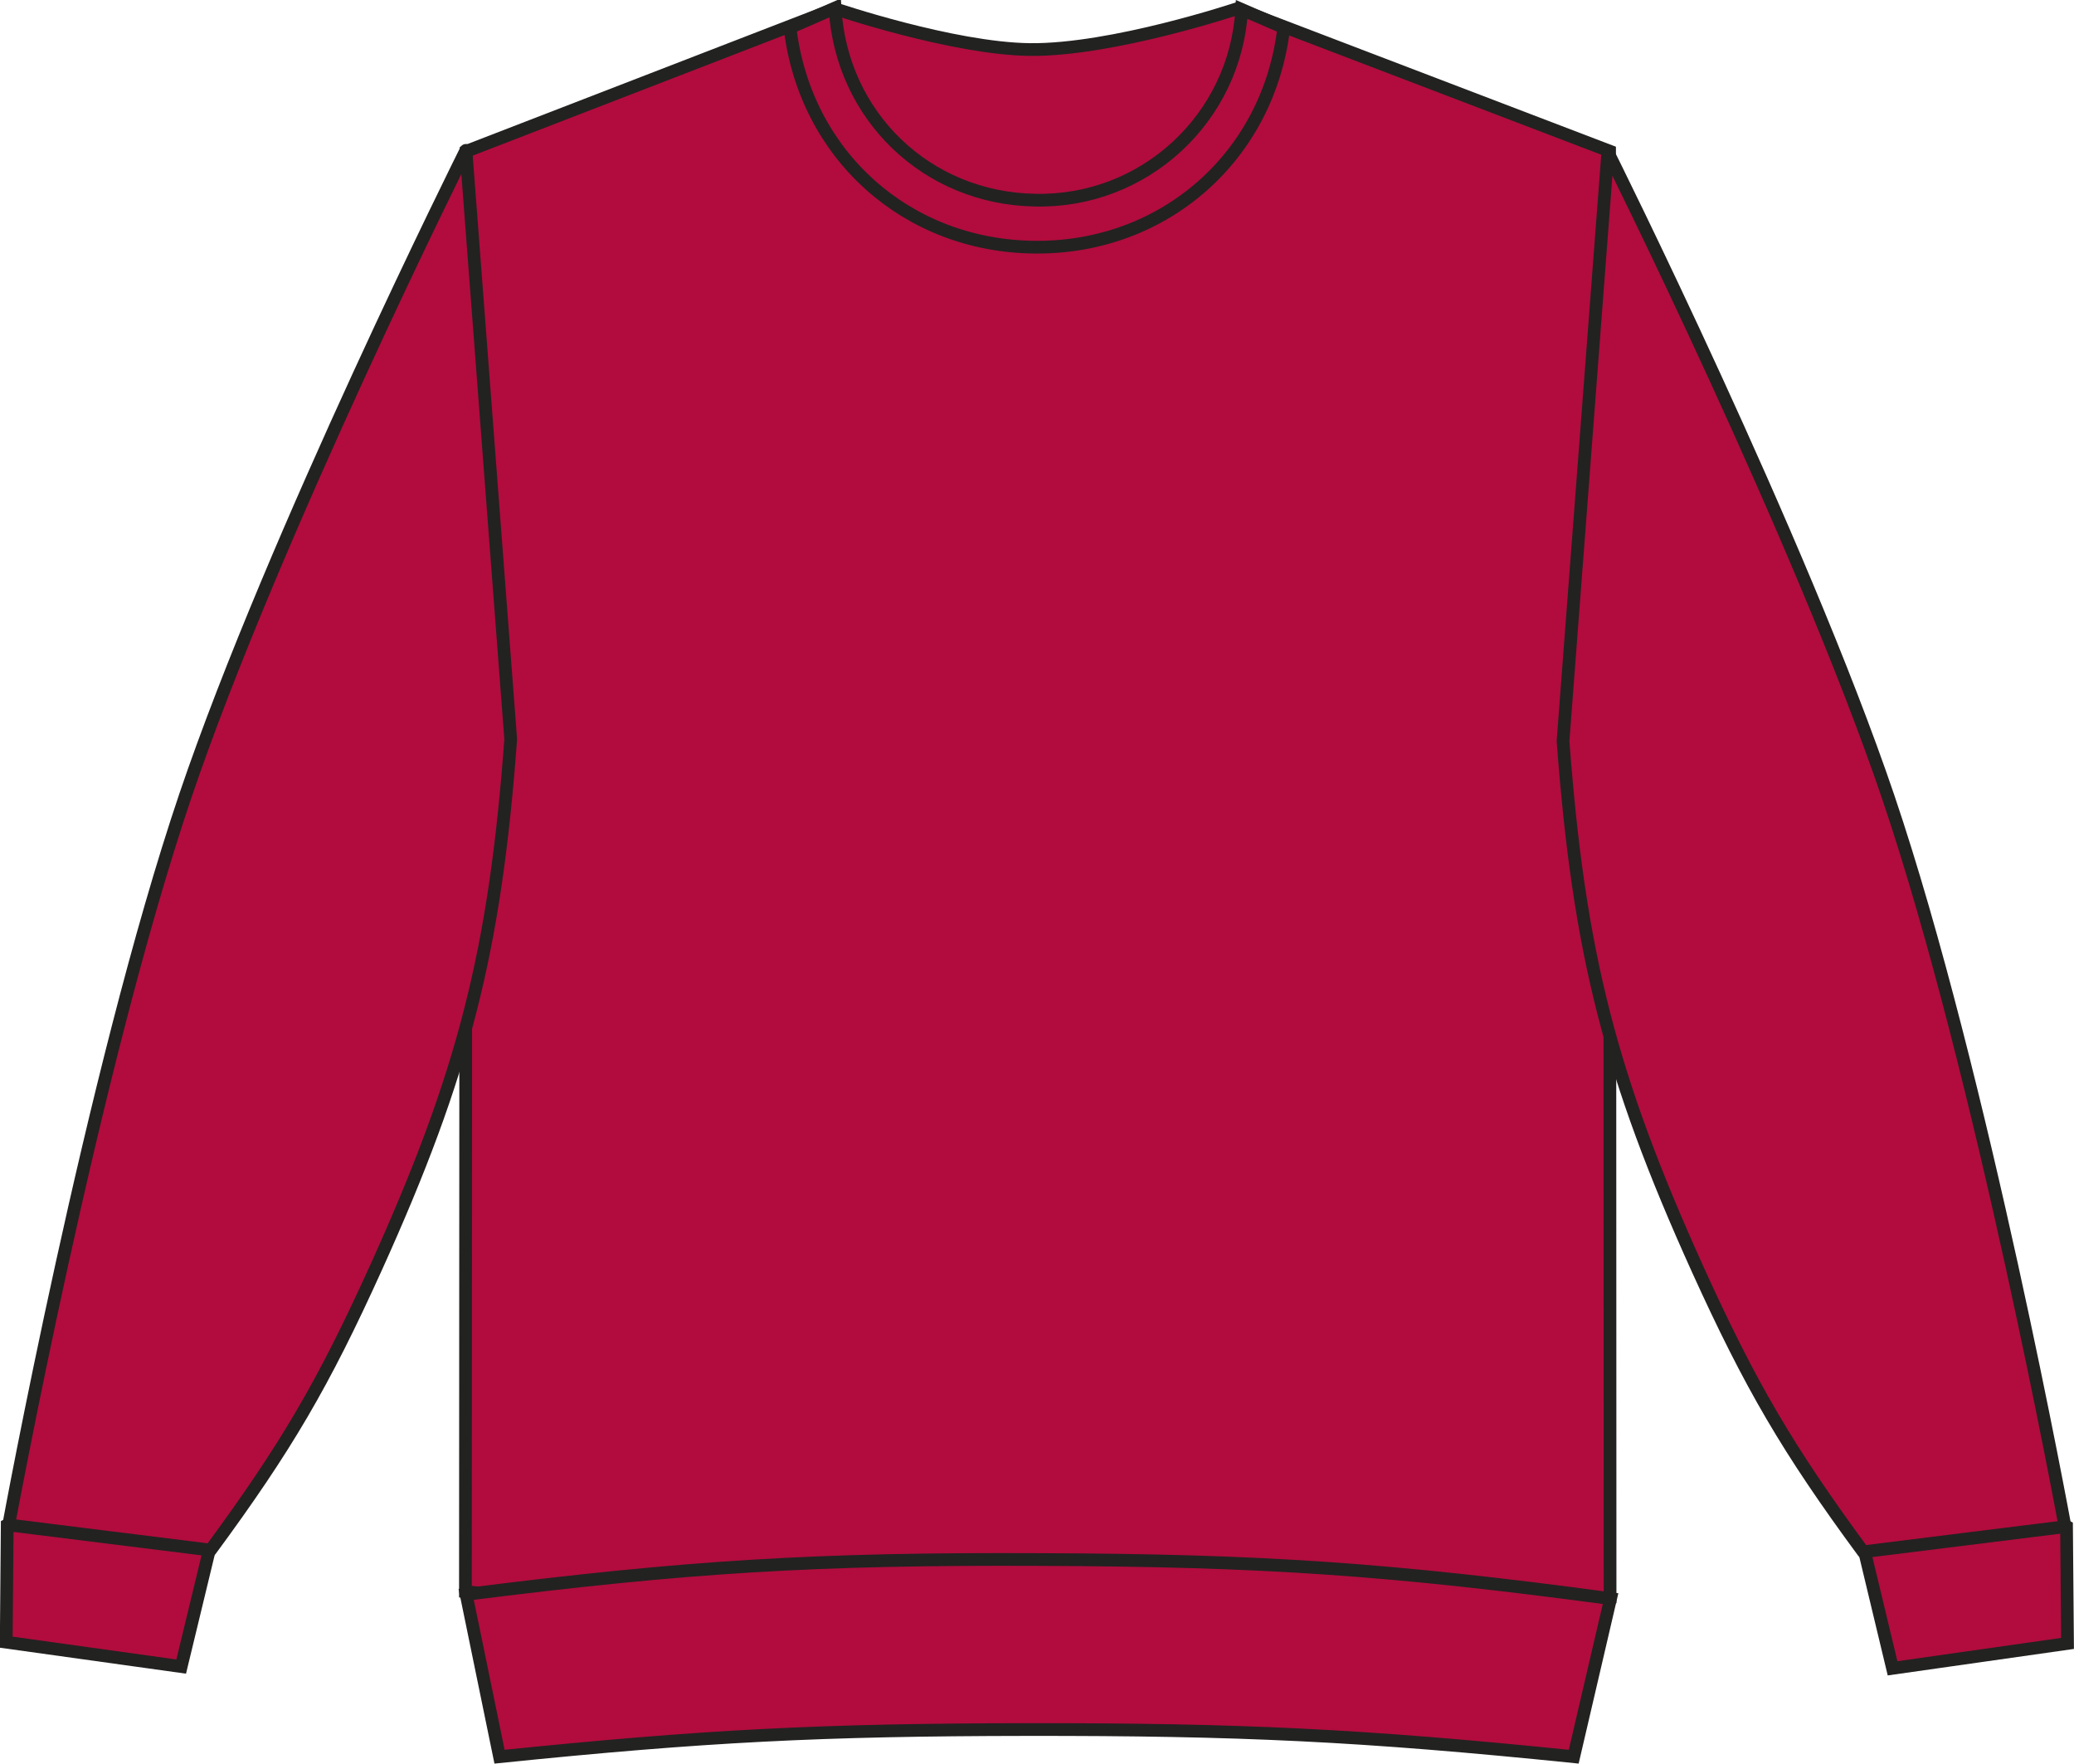
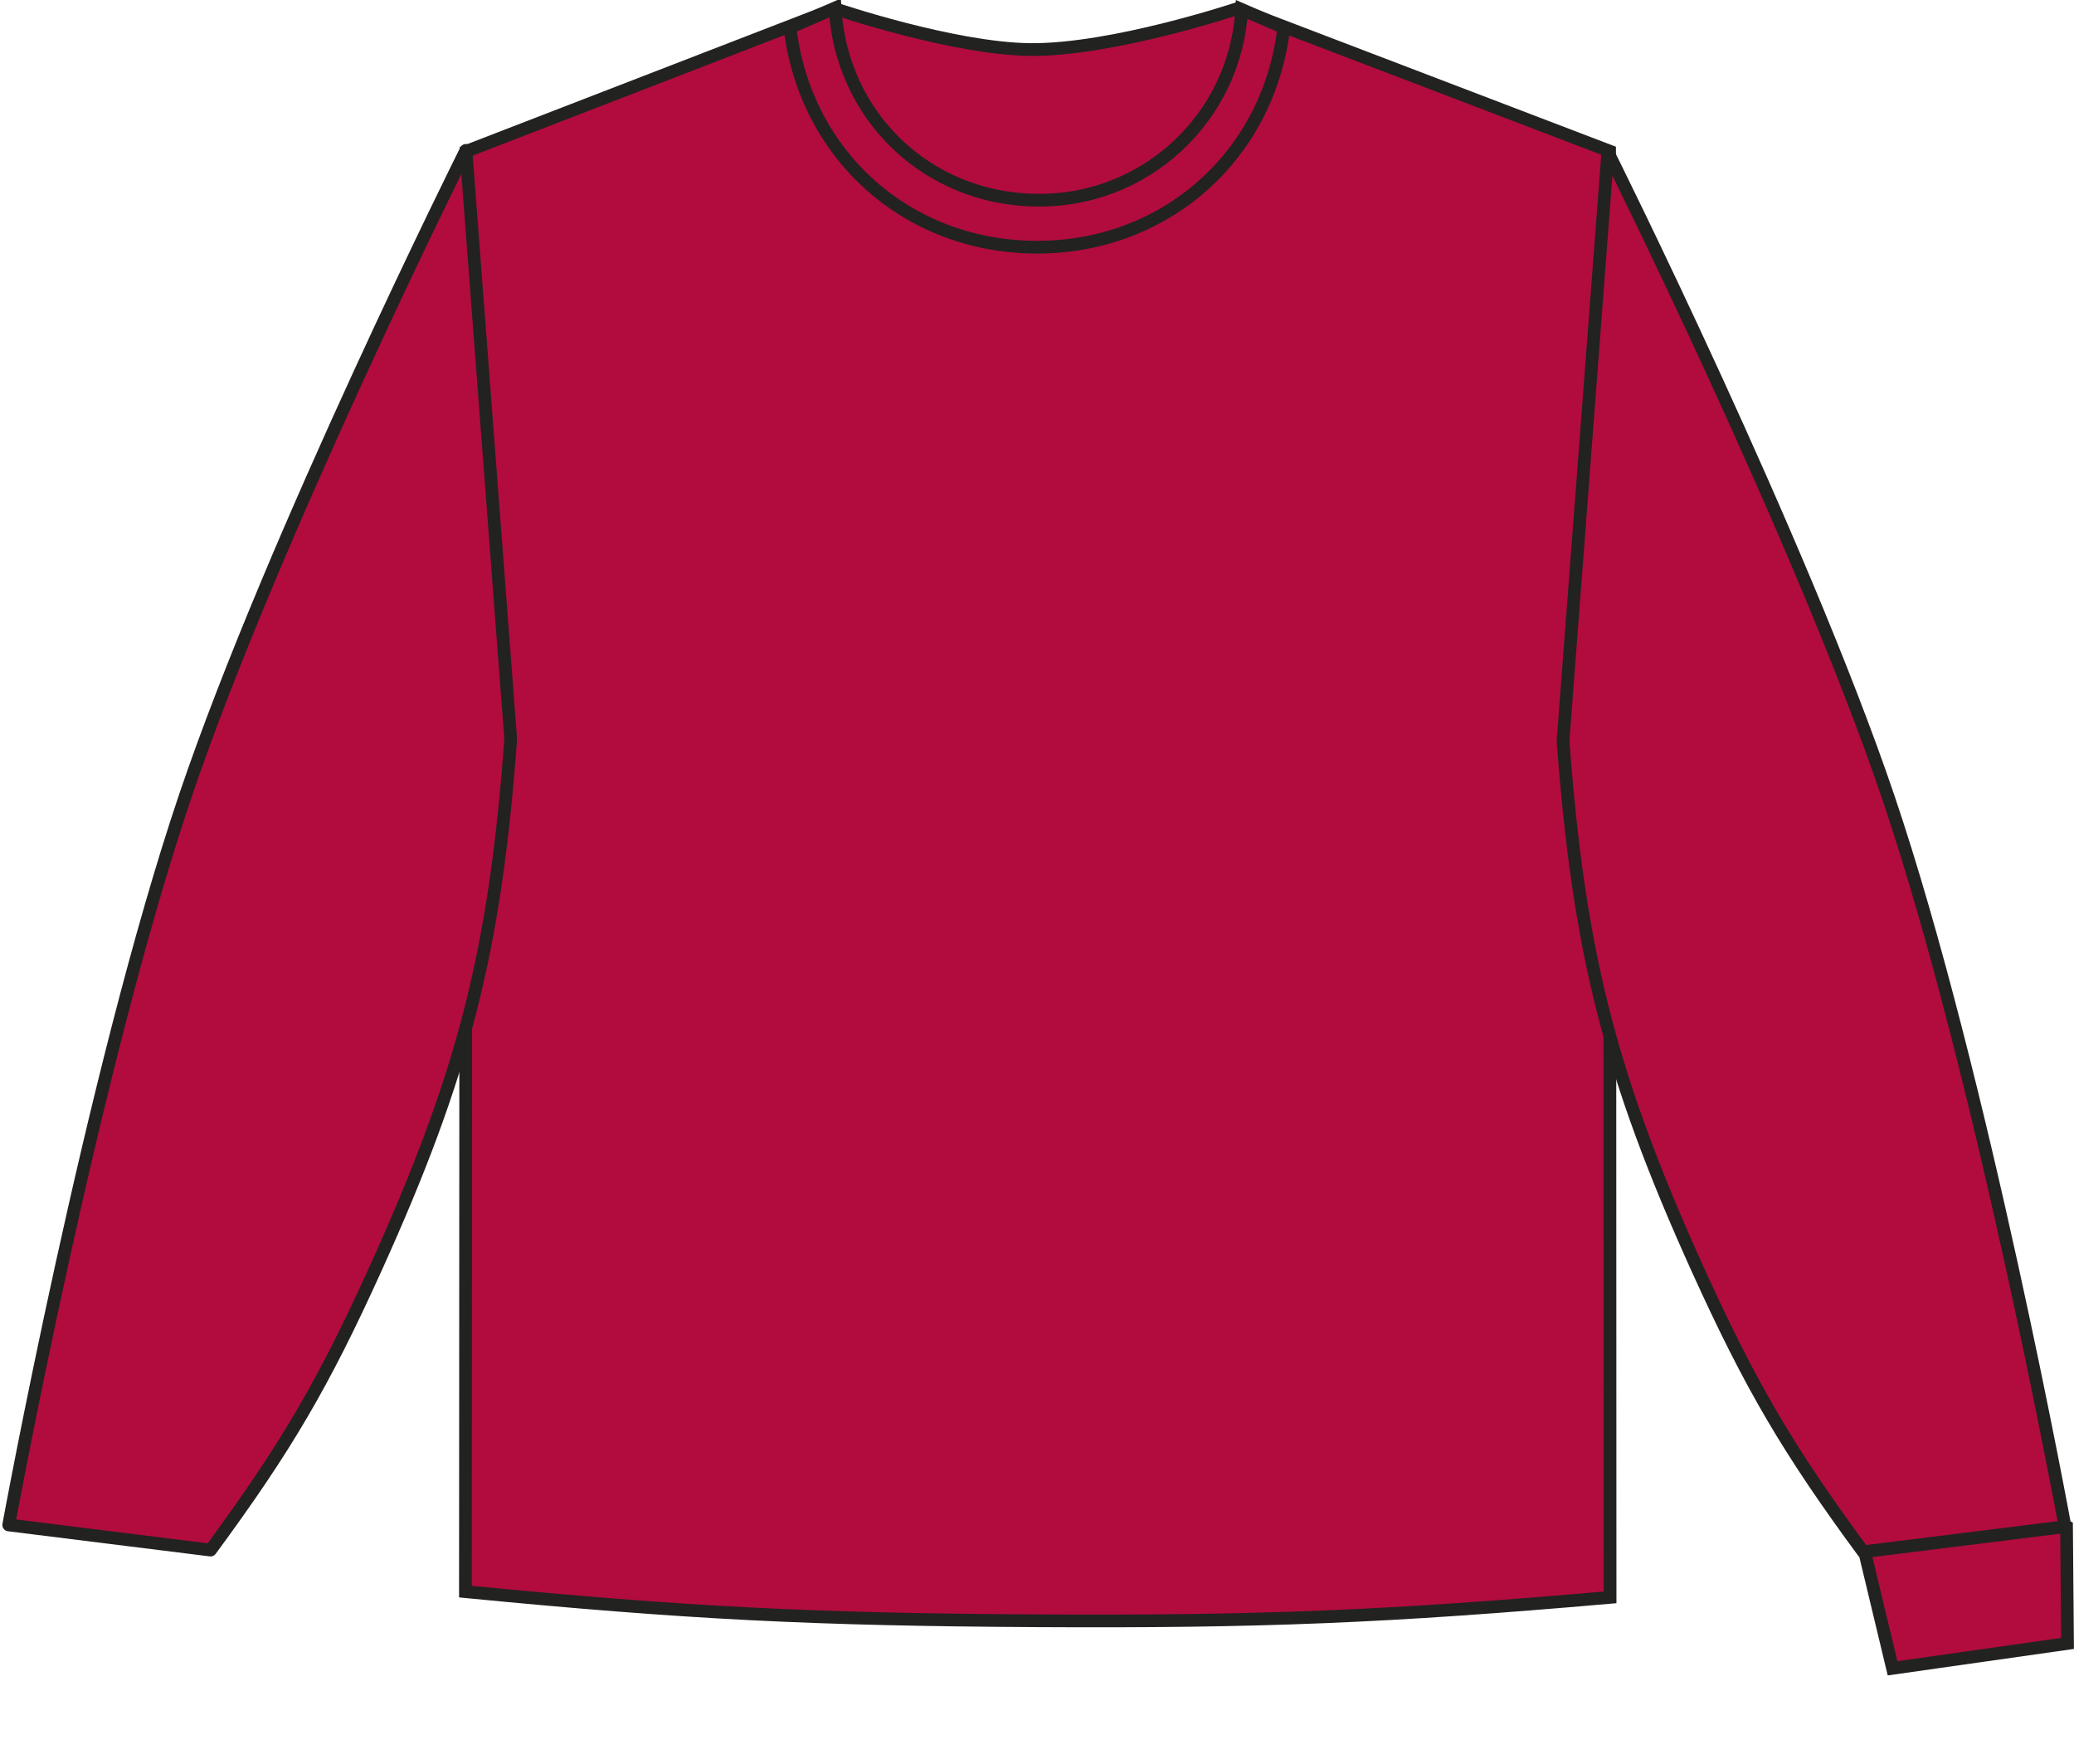
<svg xmlns="http://www.w3.org/2000/svg" version="1.1" id="Layer_1" x="0px" y="0px" viewBox="0 0 833.3 708.5" style="enable-background:new 0 0 833.3 708.5;" xml:space="preserve">
  <style type="text/css">
	.st0{fill:#B10C3D;stroke:#222221;stroke-width:5.11;stroke-miterlimit:3.86;}
	.st1{fill:#B10C3D;stroke:#222221;stroke-width:5.11;stroke-linejoin:round;}
</style>
  <title>JH030 FIR LINE</title>
  <path class="st0" d="M187.3,60.8L335.5,3.5c0,0,47.1,16,78.2,16.4C446.8,20.3,497,3.5,497,3.5l149.7,57.2l0.2,581  c-89.4,7.8-140.2,9.9-230,9.4s-140.5-3-229.9-11.7L187.3,60.8L187.3,60.8z" />
  <path class="st0" d="M760.4,670.2l-15.9-66.3c17.8-5,29.1-5.8,47.4-3.2c15.6,2.2,24.5,5.1,38.4,12.5l0.4,47L760.4,670.2L760.4,670.2  z" />
  <path class="st1" d="M748.6,623.4c-30.4-41.3-45.3-66.8-66.5-113.5c-35.2-77.8-47.7-127-54.1-212.2l18-236.6  c0,0,77.3,154.8,112.7,259.2c37.7,111.4,71,293,71,293L748.6,623.4z" />
-   <path class="st0" d="M72.8,669.5l16-66.2c-17.9-5-29.1-5.8-47.5-3.2c-15.6,2.2-24.5,5.1-38.4,12.5l-0.4,47.1L72.8,669.5z" />
  <path class="st1" d="M84.6,622.7c30.4-41.3,45.3-66.7,66.5-113.5c35.2-77.8,47.8-127,54.1-212.2l-18-236.6  c0,0-77.3,154.8-112.7,259.2c-37.7,111.4-71,293-71,293L84.6,622.7z" />
-   <path class="st0" d="M200.7,705.7c82.3-8.4,129-10.8,211.7-10.9c85.9-0.1,134.5,2.2,219.9,10.9l14.8-63.5  c-88.8-11.9-139.6-15.4-229.3-15.7c-90-0.4-141.1,2.7-230.5,14L200.7,705.7L200.7,705.7z" />
  <path class="st0" d="M335.5,3.2c2.5,43.4,36.9,76.5,80.4,77.2c43.8,1,80.5-32.9,83-76.6l16.9,7.3c-6,51.6-47.9,88.6-99.9,88.2  c-51.6-0.4-92.4-37-98.5-88.2L335.5,3.2L335.5,3.2z" />
</svg>